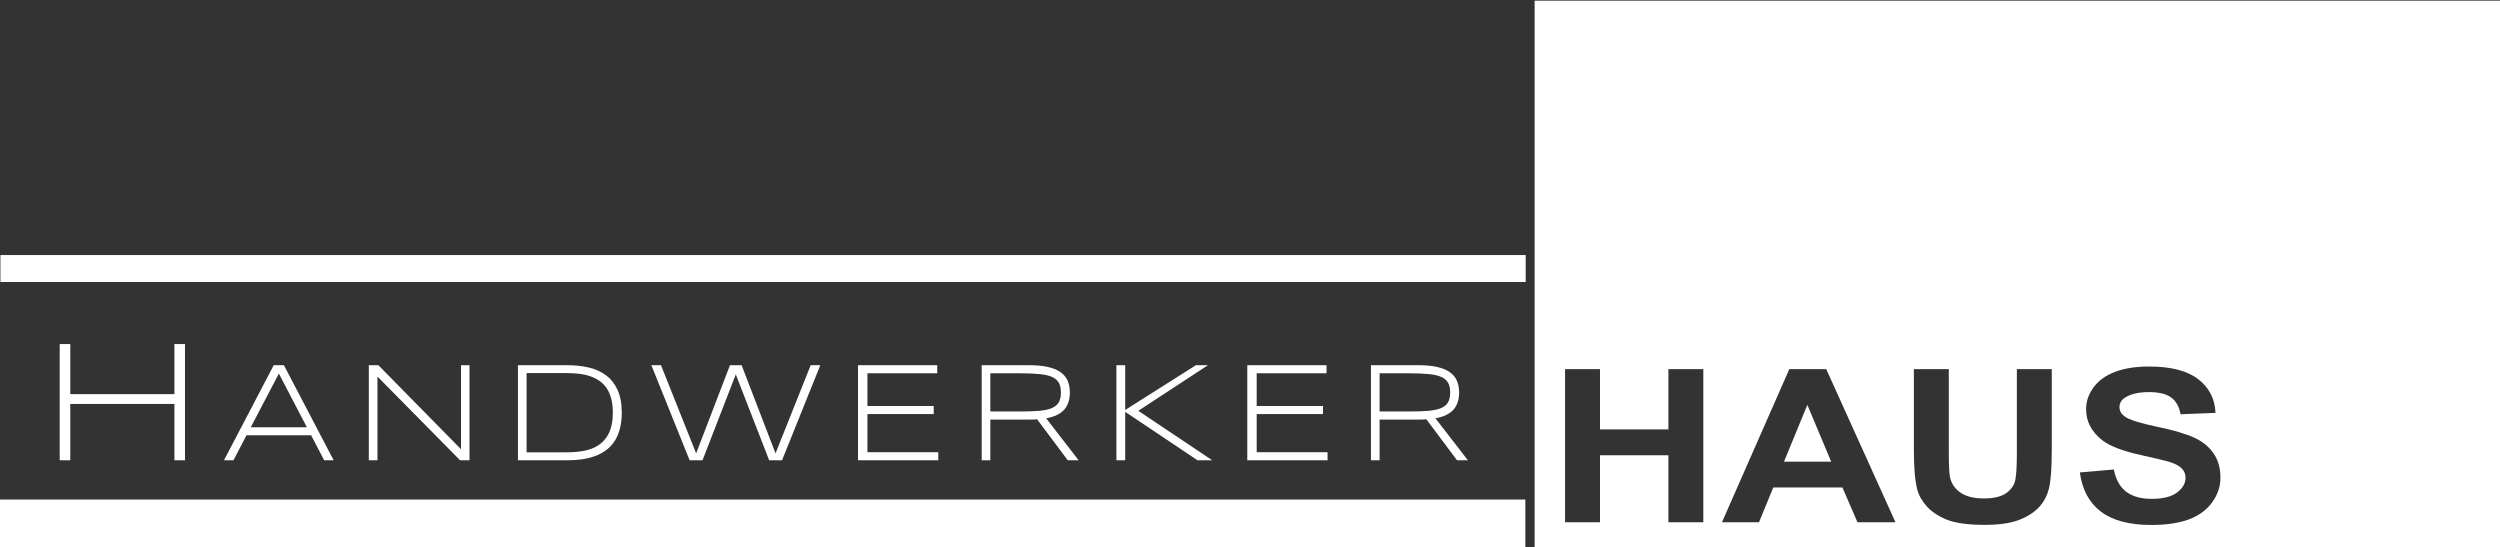
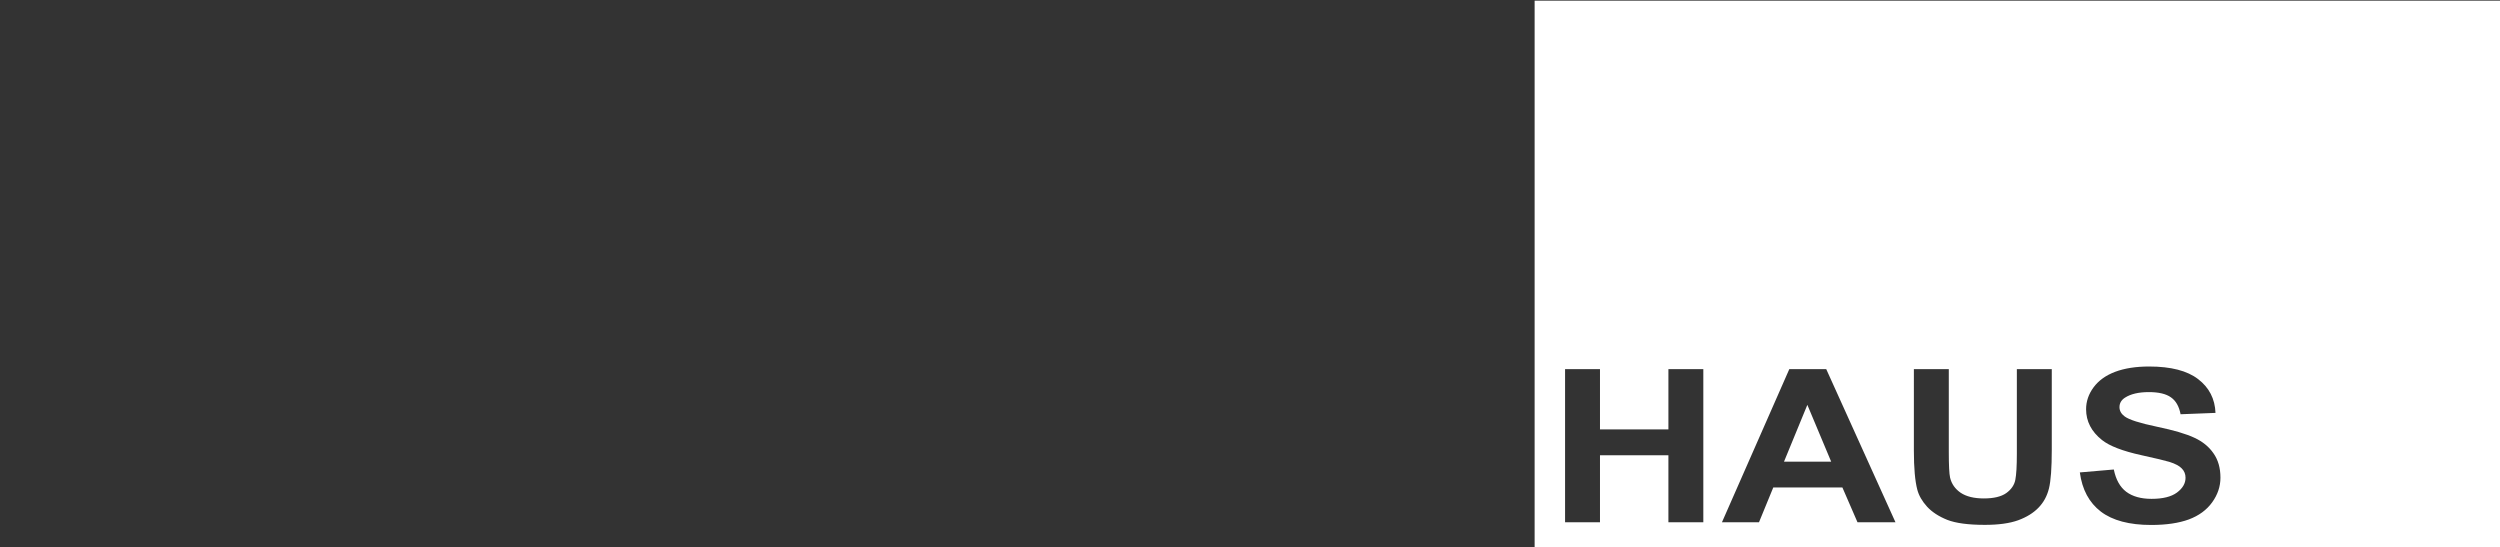
<svg xmlns="http://www.w3.org/2000/svg" width="635" height="139">
  <rect width="100%" height="100%" fill="#333333" stroke="none" />
  <g style="line-height:125%" font-weight="400" font-size="40" font-family="Sans" letter-spacing="4.2" word-spacing="0" fill="#fff">
-     <path d="M44.3 116.912v-14.309H17.851v14.309h-2.685v-29.52h2.685v12.72h26.447v-12.72h2.686v29.52h-2.686z" font-size="44" />
-     <path d="M82.343 116.912l-3.322-6.363h-16.4l-3.323 6.363H56.89L69.529 92.76h2.584l12.638 24.152h-2.408zM70.83 94.887l-7.136 13.64h14.256l-7.12-13.64zM116.865 116.912l-20.988-21.27v21.27H93.68V92.76h2.426l20.988 21.34V92.76h2.162v24.152h-2.39zM157.927 104.818q0 2.32-.493 4.131-.474 1.793-1.353 3.129t-2.145 2.268q-1.248.931-2.795 1.494-1.529.562-3.34.826-1.792.246-3.779.246H131.56V92.76h12.428q2.97 0 5.52.58 2.549.58 4.412 1.986 1.88 1.389 2.935 3.709 1.073 2.32 1.073 5.783zm-2.268 0q0-1.969-.387-3.48-.386-1.512-1.107-2.62-.72-1.124-1.758-1.88-1.037-.756-2.338-1.213-1.3-.475-2.83-.668-1.53-.194-3.252-.194h-10.23v20.127h10.23q2.584 0 4.729-.457 2.144-.474 3.674-1.617 1.546-1.16 2.408-3.094.861-1.95.861-4.904zM188.37 92.76l8.614 22.394 8.93-22.394h2.443l-9.72 24.152h-3.27l-8.473-21.815-8.455 21.815h-3.27l-9.72-24.152h2.443l8.93 22.394 8.596-22.394h2.953zM217.936 116.912V92.76h20.127v2.056h-17.736v8.315h16.84v2.039h-16.84v9.685h18v2.057h-20.391zM251.544 106.576v10.336h-2.197V92.76h12.023q2.76 0 4.729.439 1.969.422 3.217 1.3 1.265.862 1.845 2.163.58 1.3.58 3.04 0 2.708-1.423 4.343-1.424 1.617-4.588 2.215l8.244 10.652h-2.76l-7.787-10.406q-.492.035-1.002.052-.51.018-1.055.018h-9.826zm17.93-6.873q0-1.547-.545-2.496-.545-.967-1.775-1.494-1.23-.528-3.235-.703-1.986-.194-4.886-.194h-7.489v9.703h7.418q2.9 0 4.905-.158 2.003-.176 3.251-.685 1.249-.528 1.793-1.46.563-.949.563-2.513zM285.803 104.133l17.965-11.373h3.058l-17.7 11.584 18.79 12.568h-3.744l-18.37-12.305v12.305h-2.232V92.76h2.233v11.373zM316.81 116.912V92.76h20.126v2.056H319.2v8.315h16.84v2.039H319.2v9.685h18v2.057h-20.39zM350.418 106.576v10.336h-2.198V92.76h12.024q2.76 0 4.728.439 1.97.422 3.217 1.3 1.266.862 1.846 2.163.58 1.3.58 3.04 0 2.708-1.424 4.343-1.424 1.617-4.588 2.215l8.244 10.652h-2.76l-7.787-10.406q-.492.035-1.001.052-.51.018-1.055.018h-9.826zm17.93-6.873q0-1.547-.546-2.496-.545-.967-1.775-1.494-1.23-.528-3.234-.703-1.987-.194-4.887-.194h-7.488v9.703h7.418q2.9 0 4.904-.158 2.004-.176 3.252-.685 1.248-.528 1.793-1.46.562-.949.562-2.513z" style="-inkscape-font-specification:'Syncopate Bold'" font-weight="700" font-size="36" font-family="Syncopate" />
-   </g>
+     </g>
  <g fill="#fff">
    <path d="M389.795.162v139h245.283v-139H389.795zm156.103 92.932c5.513 0 9.658 1.07 12.434 3.21 2.796 2.14 4.265 4.998 4.404 8.571l-8.869.344c-.38-1.999-1.198-3.432-2.457-4.3-1.238-.883-3.105-1.325-5.601-1.325-2.577 0-4.595.469-6.053 1.406-.939.601-1.408 1.406-1.408 2.414 0 .92.44 1.707 1.318 2.361 1.119.832 3.836 1.7 8.15 2.602 4.315.902 7.5 1.84 9.557 2.812 2.077.956 3.695 2.273 4.854 3.954 1.178 1.662 1.767 3.723 1.767 6.181 0 2.229-.697 4.314-2.096 6.26-1.398 1.946-3.376 3.396-5.933 4.352-2.557.937-5.742 1.406-9.557 1.406-5.553 0-9.819-1.133-12.795-3.397-2.976-2.281-4.752-5.598-5.332-9.949l8.63-.742c.518 2.565 1.566 4.448 3.144 5.65 1.598 1.203 3.747 1.805 6.443 1.805 2.856 0 5.003-.53 6.441-1.592 1.459-1.079 2.188-2.335 2.188-3.767 0-.92-.31-1.698-.93-2.334-.599-.655-1.657-1.222-3.176-1.7-1.038-.318-3.406-.883-7.101-1.697-4.754-1.043-8.088-2.326-10.006-3.848-2.696-2.14-4.045-4.748-4.045-7.826 0-1.98.628-3.829 1.887-5.545 1.278-1.733 3.105-3.05 5.482-3.953 2.397-.902 5.285-1.353 8.66-1.353zm-148.37.664h8.868v15.308h17.38V93.758h8.867v38.894h-8.868v-17.006h-17.379v17.006h-8.869V93.758zm56.956 0h9.38l17.587 38.894h-9.648l-3.834-8.834H450.41l-3.625 8.834h-9.408l17.107-38.894zm31.641 0h8.87v21.066c0 3.343.108 5.51.327 6.5.38 1.592 1.28 2.873 2.698 3.846 1.438.955 3.396 1.434 5.873 1.434 2.516 0 4.413-.452 5.691-1.354 1.278-.92 2.049-2.043 2.309-3.37.26-1.326.388-3.529.388-6.607V93.758h8.87v20.43c0 4.669-.24 7.966-.72 9.894-.479 1.928-1.369 3.556-2.667 4.883-1.279 1.326-2.995 2.387-5.153 3.183-2.157.779-4.973 1.168-8.449 1.168-4.195 0-7.381-.424-9.558-1.273-2.158-.867-3.865-1.982-5.124-3.344-1.258-1.38-2.086-2.82-2.486-4.324-.58-2.229-.869-5.518-.869-9.87V93.759zm-27.057 9.074l-5.931 14.432h11.984l-6.053-14.432z" />
-     <rect ry="0" y="64.782" x=".109" height="6.846" width="387.412" />
-     <path d="M-.081 126.88h387.518V139H-.081z" />
  </g>
</svg>